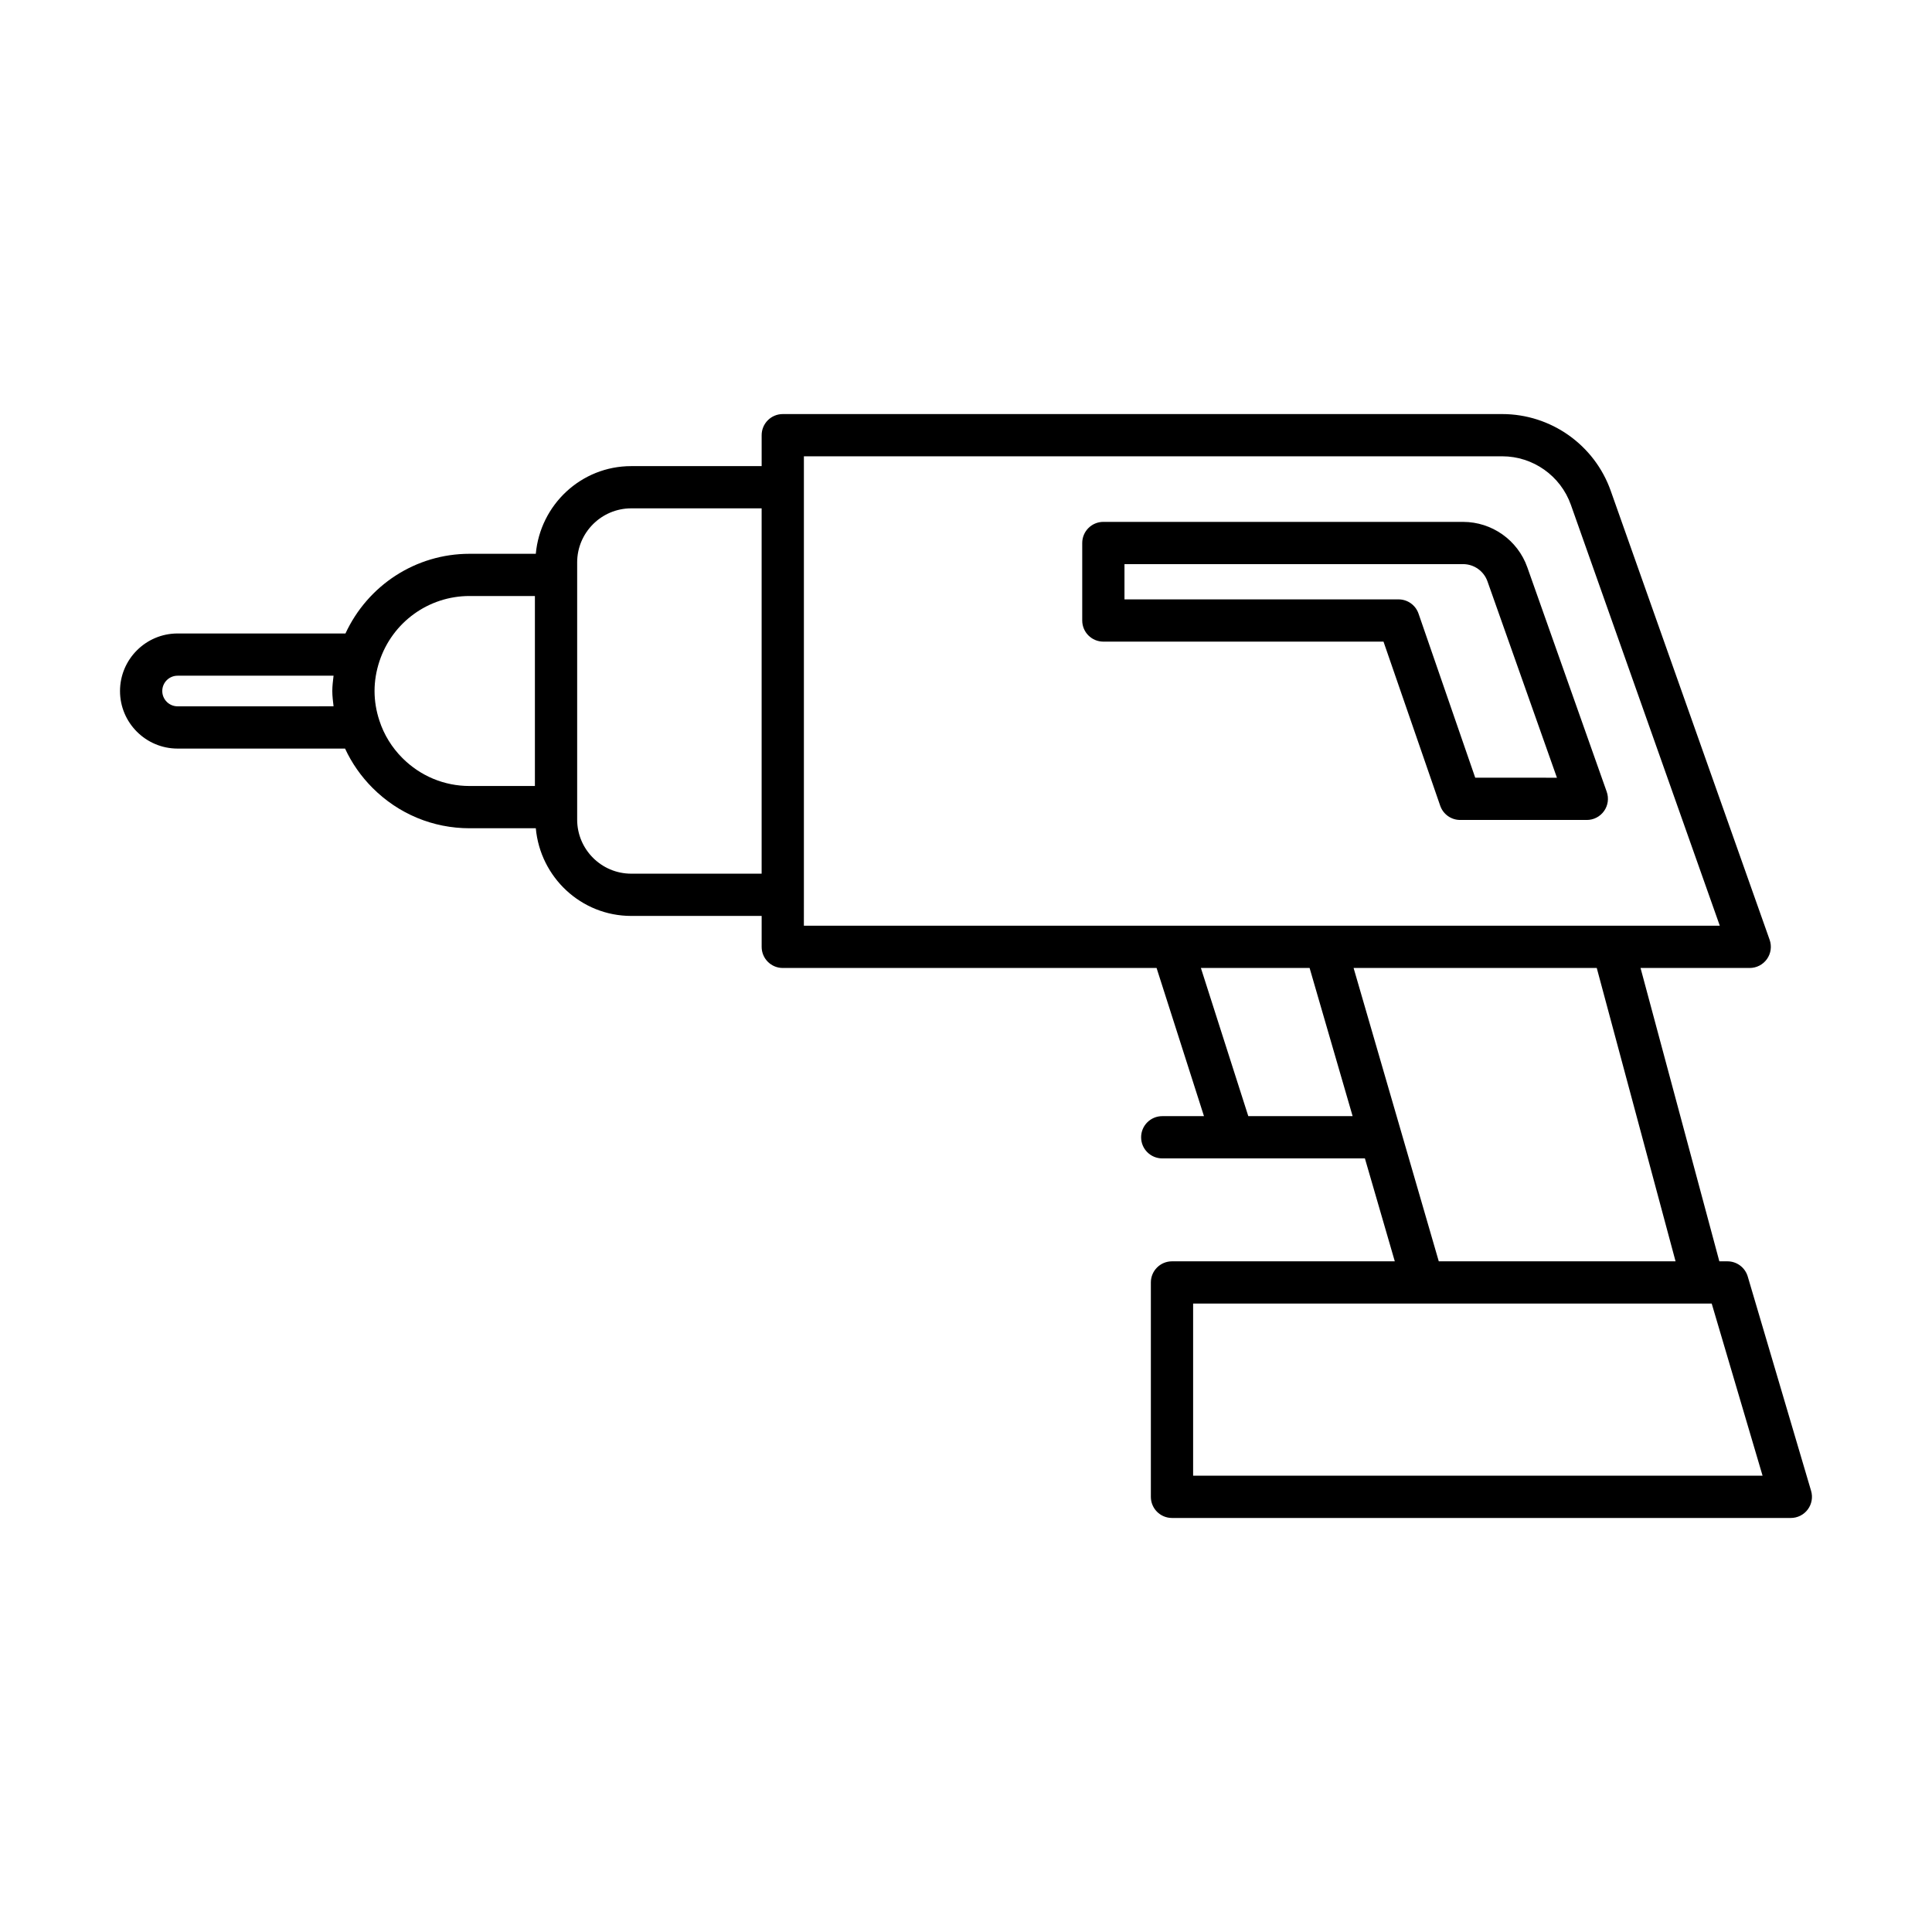
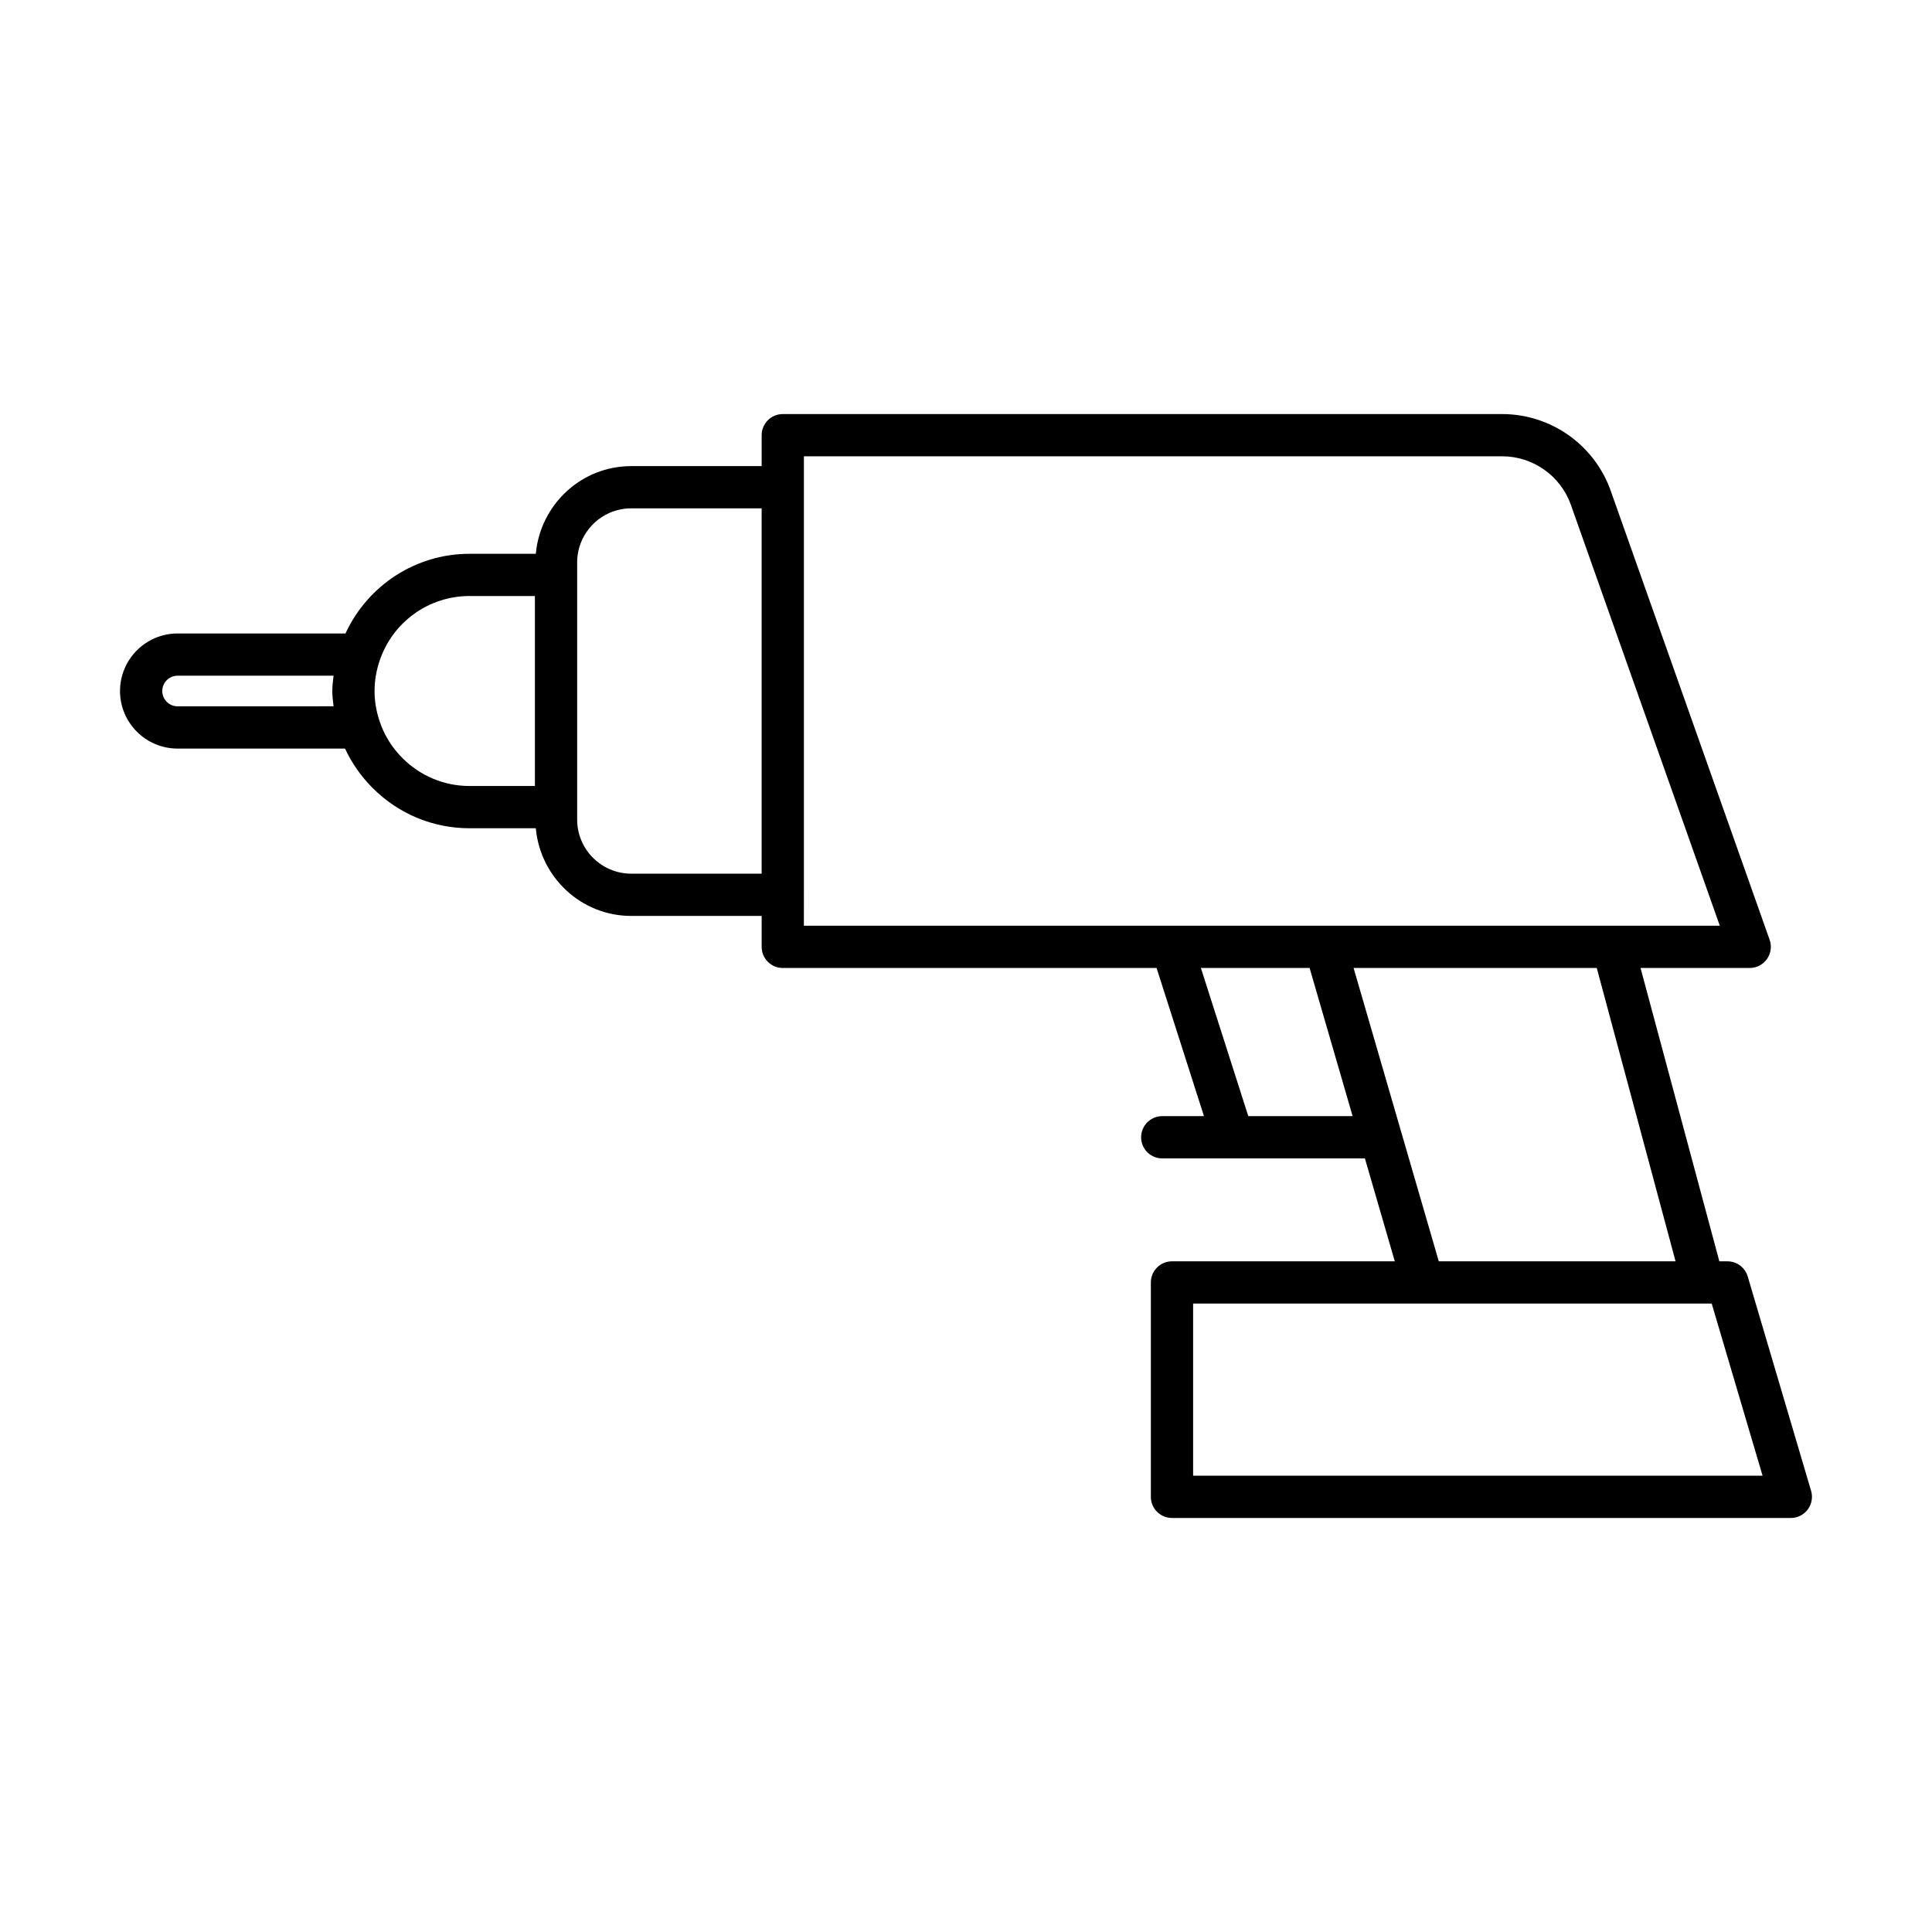
<svg xmlns="http://www.w3.org/2000/svg" fill="#000000" width="800px" height="800px" version="1.1" viewBox="144 144 512 512">
  <g>
    <path d="m191.06 342.38h44.383c1.773 3.84 4.254 7.394 7.301 10.441 6.883 6.883 16.008 10.676 25.695 10.676h17.555c1.18 12.984 12.008 23.234 25.297 23.234h34.555v8.195c0 3.094 2.504 5.598 5.598 5.598h99.059l12.562 39.266h-11.059c-3.094 0-5.598 2.504-5.598 5.598s2.504 5.598 5.598 5.598h53.707l7.922 27.277h-59.047c-3.094 0-5.598 2.504-5.598 5.598v56.816c0 3.094 2.504 5.598 5.598 5.598h164c1.766 0 3.426-0.832 4.484-2.246 1.059-1.414 1.387-3.246 0.887-4.938l-16.793-56.816c-0.707-2.379-2.887-4.012-5.367-4.012h-2.156l-20.883-77.742h28.934c1.816 0 3.519-0.879 4.57-2.367 1.051-1.48 1.312-3.383 0.707-5.102l-42.117-119c-4.301-12.152-15.852-20.32-28.75-20.32h-190.66c-3.094 0-5.598 2.504-5.598 5.598v8.195h-34.555c-13.293 0-24.117 10.25-25.297 23.234h-17.555c-14.289 0-26.984 8.367-32.887 21.117h-44.492c-8.406 0-15.254 6.844-15.254 15.254 0 8.406 6.844 15.25 15.254 15.25zm283.75 97.41-12.562-39.266h28.809l11.402 39.266zm136.29 95.289h-150.91v-45.621h137.43zm-23.059-56.816h-62.75l-22.574-77.742h64.441zm-231-97.102c0-0.008 0.004-0.016 0.004-0.027 0-0.008-0.004-0.016-0.004-0.027v-107.96c0-0.008 0.004-0.016 0.004-0.027 0-0.008-0.004-0.016-0.004-0.027v-8.168h185.06c8.16 0 15.473 5.168 18.199 12.863l39.465 111.54h-242.73zm-60.086-23.262v-64.852c0-7.898 6.43-14.328 14.332-14.328h34.555v96.816h-34.555c-7.906 0-14.332-6.43-14.332-14.328zm-52.395-38.668c3.422-10.336 13.016-17.281 23.871-17.281h17.324v50.348h-17.324c-6.691 0-13.004-2.629-17.777-7.394-2.805-2.805-4.902-6.211-6.094-9.891-0.863-2.59-1.301-5.246-1.301-7.887s0.438-5.289 1.301-7.894zm-53.5 3.84h41.336c-0.156 1.352-0.332 2.703-0.332 4.055 0 1.359 0.176 2.707 0.332 4.055l-41.336 0.004c-2.234 0-4.055-1.82-4.055-4.055-0.004-2.238 1.816-4.059 4.055-4.059z" />
-     <path d="m569.8 353.83-21.051-59.504c-2.547-7.188-9.379-12.02-17.012-12.02l-95.336-0.004c-3.094 0-5.598 2.504-5.598 5.598v20.539c0 3.094 2.504 5.598 5.598 5.598h74.242l15.027 43.488c0.781 2.258 2.902 3.773 5.293 3.773h33.559c1.816 0 3.519-0.879 4.57-2.367 1.051-1.48 1.312-3.383 0.707-5.102zm-34.848-3.727-15.027-43.488c-0.781-2.258-2.902-3.773-5.293-3.773h-72.633v-9.344h89.734c2.898 0 5.492 1.836 6.461 4.566l18.41 52.039z" />
  </g>
</svg>